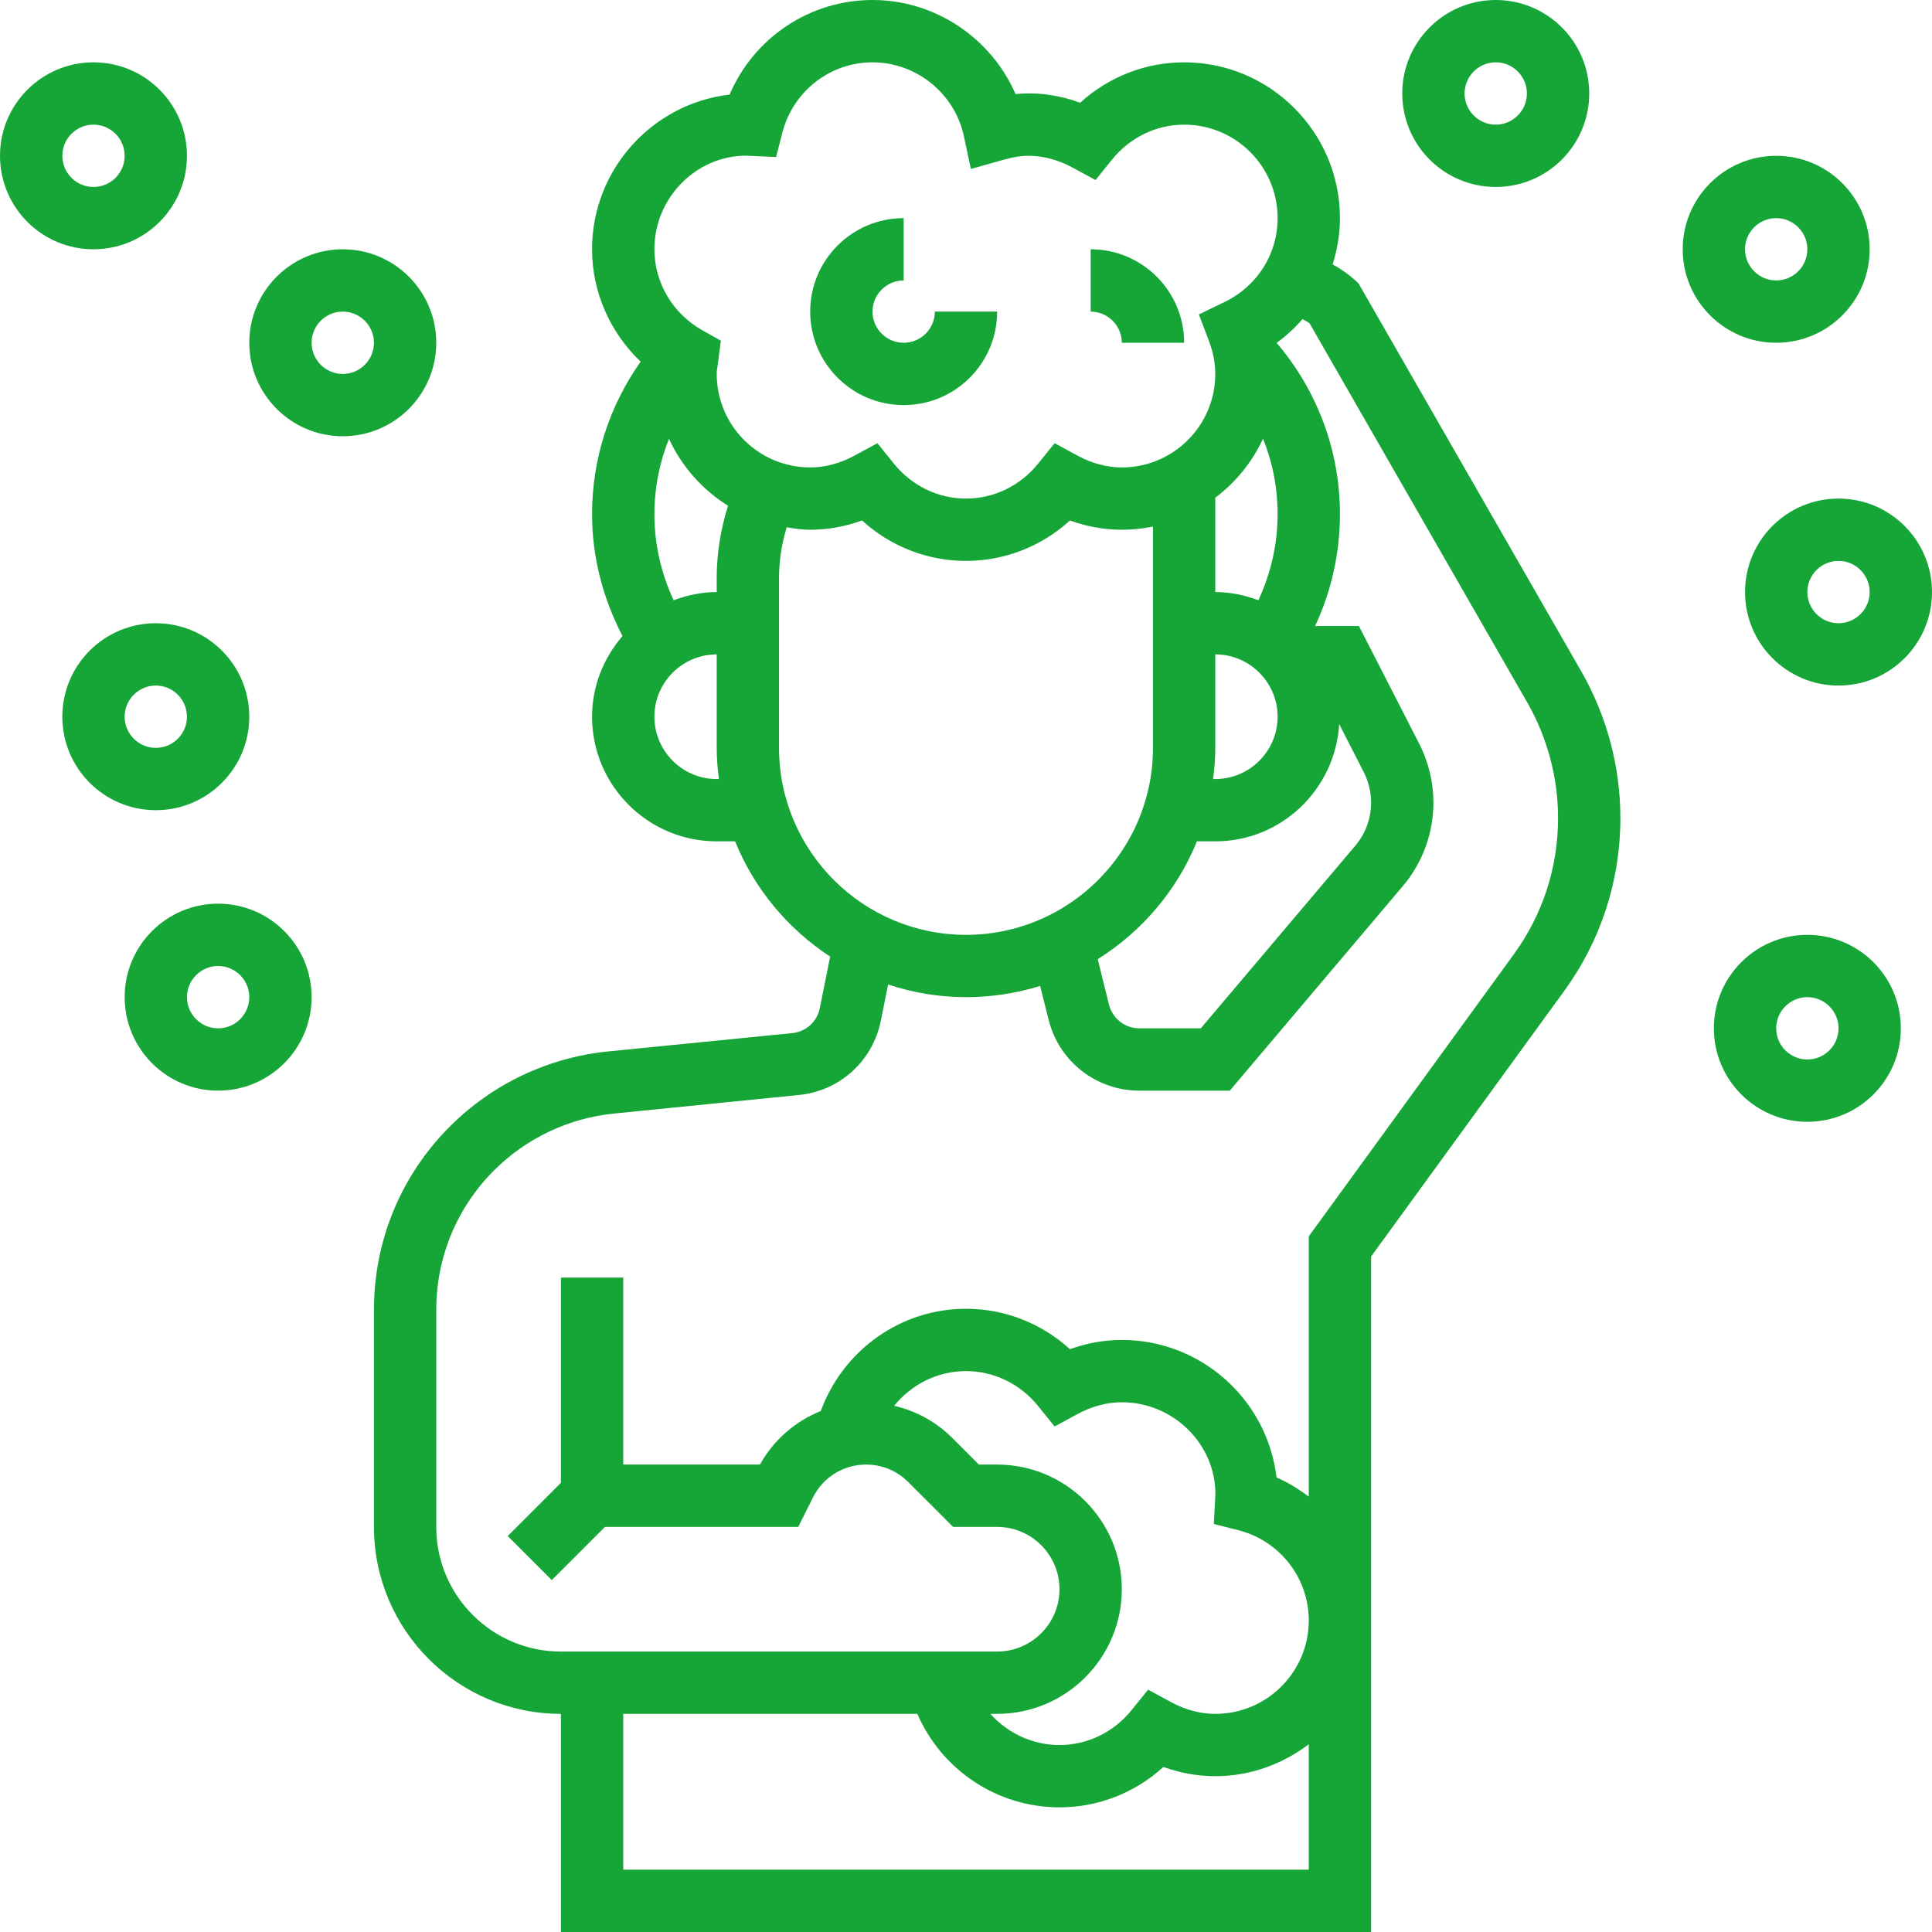
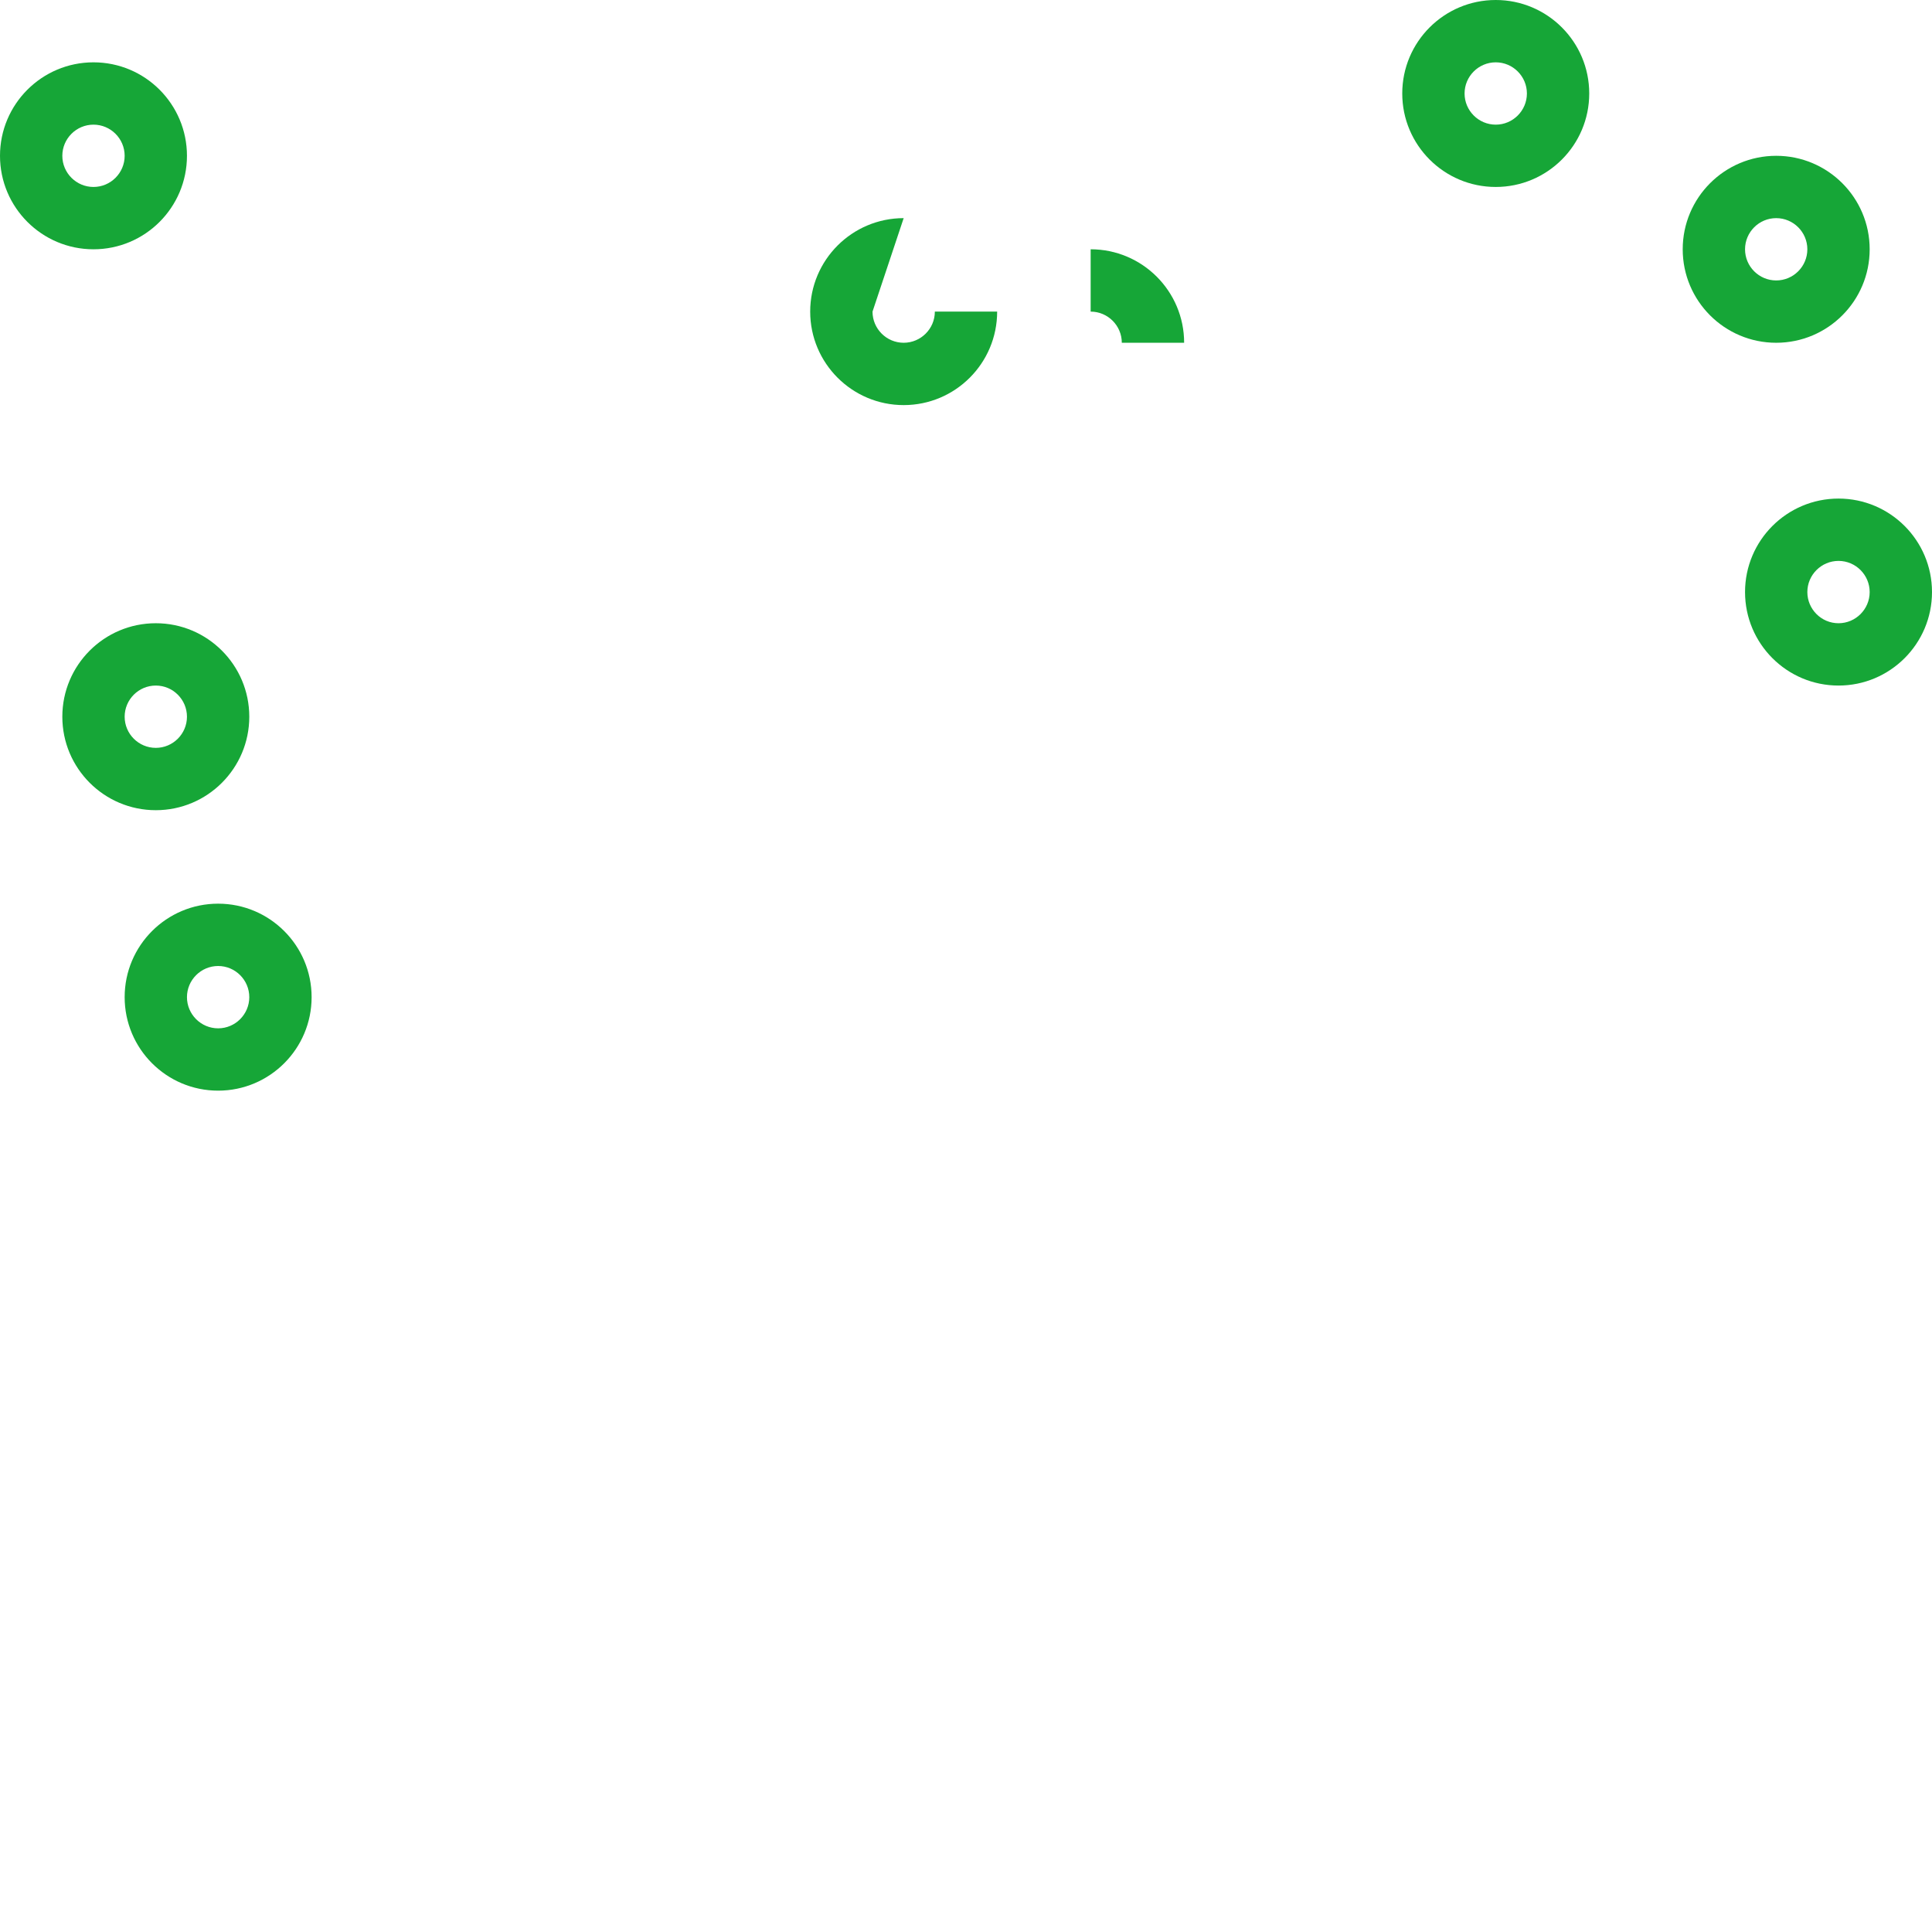
<svg xmlns="http://www.w3.org/2000/svg" width="500" zoomAndPan="magnify" viewBox="0 0 375 375" height="500" preserveAspectRatio="xMidYMid meet" version="1.0">
-   <path fill="#16a637" d="M 293.797 185.277 L 254.031 239.973 L 254.031 290.488 C 252.094 289.047 250.039 287.746 247.77 286.777 C 246.023 271.777 233.219 260.082 217.742 260.082 C 214.316 260.082 210.961 260.695 207.676 261.875 C 202.148 256.844 195.012 254.031 187.5 254.031 C 174.789 254.031 163.637 262.09 159.312 273.879 C 154.375 275.863 150.195 279.453 147.5 284.273 L 120.969 284.273 L 120.969 247.984 L 108.871 247.984 L 108.871 287.816 L 98.547 298.145 L 107.098 306.695 L 117.422 296.371 L 154.941 296.371 L 157.801 290.652 C 159.762 286.707 163.73 284.273 168.125 284.273 C 171.199 284.273 174.105 285.48 176.277 287.652 L 184.996 296.371 L 193.547 296.371 C 200.211 296.371 205.645 301.805 205.645 308.469 C 205.645 315.129 200.211 320.566 193.547 320.566 L 108.871 320.566 C 95.523 320.566 84.676 309.719 84.676 296.371 L 84.676 254.27 C 84.676 244.016 88.672 234.398 95.898 227.168 C 102.137 220.93 110.406 217.008 119.195 216.137 L 155.012 212.543 C 163 211.766 169.426 205.93 170.984 198.062 L 172.379 191.09 C 177.152 192.676 182.23 193.547 187.5 193.547 C 192.508 193.547 197.352 192.77 201.887 191.375 L 203.543 197.941 C 205.551 206.047 212.805 211.695 221.145 211.695 L 238.699 211.695 L 272.297 171.977 C 276.121 167.465 278.227 161.699 278.227 155.793 C 278.227 151.848 277.281 147.902 275.484 144.383 L 263.766 121.512 L 255.262 121.512 C 258.426 114.73 260.082 107.359 260.082 99.797 C 260.082 87.512 255.711 75.84 247.793 66.555 C 249.66 65.184 251.34 63.648 252.805 61.949 C 253.301 62.207 253.773 62.445 254.199 62.777 L 296.441 136.348 C 300.34 143.176 302.418 150.926 302.418 158.793 C 302.418 168.363 299.441 177.531 293.797 185.277 Z M 193.547 284.273 L 190.004 284.273 L 184.832 279.102 C 181.688 275.957 177.789 273.855 173.559 272.863 C 176.891 268.727 181.949 266.129 187.5 266.129 C 192.91 266.129 198.039 268.609 201.535 272.957 L 204.699 276.879 L 209.141 274.469 C 211.93 272.957 214.836 272.176 217.742 272.176 C 227.758 272.176 235.887 280.305 235.91 289.922 L 235.605 295.805 L 240.352 297.008 C 248.41 299.062 254.031 306.27 254.031 314.516 C 254.031 324.535 245.906 332.66 235.887 332.66 C 232.98 332.66 230.074 331.883 227.285 330.371 L 222.844 327.961 L 219.68 331.883 C 216.184 336.23 211.078 338.711 205.645 338.711 C 200.398 338.711 195.582 336.395 192.227 332.66 L 193.547 332.66 C 206.898 332.66 217.742 321.816 217.742 308.469 C 217.742 295.117 206.898 284.273 193.547 284.273 Z M 120.969 362.902 L 120.969 332.66 L 178.051 332.66 C 182.773 343.531 193.523 350.805 205.645 350.805 C 213.16 350.805 220.293 347.996 225.82 342.961 C 229.105 344.145 232.461 344.758 235.887 344.758 C 242.715 344.758 248.953 342.395 254.031 338.566 L 254.031 362.902 Z M 151.211 145.16 L 151.211 112.18 C 151.211 108.824 151.73 105.539 152.699 102.352 C 154.188 102.586 155.699 102.824 157.258 102.824 C 160.684 102.824 164.039 102.207 167.324 101.027 C 172.852 106.059 179.988 108.871 187.5 108.871 C 195.012 108.871 202.148 106.059 207.676 101.027 C 210.961 102.207 214.316 102.824 217.742 102.824 C 219.82 102.824 221.828 102.609 223.789 102.207 L 223.789 145.16 C 223.789 165.172 207.512 181.453 187.5 181.453 C 167.488 181.453 151.211 165.172 151.211 145.16 Z M 139.113 151.211 C 132.449 151.211 127.016 145.777 127.016 139.113 C 127.016 132.449 132.449 127.016 139.113 127.016 L 139.113 145.16 C 139.113 147.215 139.277 149.227 139.539 151.211 Z M 139.113 112.18 L 139.113 114.918 C 136.16 114.918 133.371 115.535 130.75 116.504 C 128.316 111.281 127.016 105.609 127.016 99.797 C 127.016 94.719 128.008 89.781 129.852 85.172 C 132.332 90.559 136.324 95.051 141.309 98.168 C 139.891 102.68 139.113 107.383 139.113 112.18 Z M 235.887 114.918 L 235.887 96.609 C 239.855 93.609 243.047 89.711 245.148 85.148 C 247.016 89.758 247.984 94.719 247.984 99.797 C 247.984 105.609 246.684 111.281 244.25 116.504 C 241.629 115.535 238.84 114.918 235.887 114.918 Z M 232.32 163.305 L 235.887 163.305 C 248.738 163.305 259.16 153.219 259.938 140.555 L 264.711 149.887 C 265.633 151.707 266.129 153.738 266.129 155.793 C 266.129 158.863 265.043 161.816 263.059 164.156 L 233.074 199.598 L 221.145 199.598 C 218.355 199.598 215.945 197.707 215.262 195.012 L 213.062 186.176 C 221.664 180.789 228.469 172.805 232.32 163.305 Z M 247.984 139.113 C 247.984 145.777 242.551 151.211 235.887 151.211 L 235.461 151.211 C 235.723 149.227 235.887 147.215 235.887 145.16 L 235.887 127.016 C 242.551 127.016 247.984 132.449 247.984 139.113 Z M 144.734 30.219 L 150.645 30.477 L 151.848 25.777 C 153.902 17.719 161.109 12.098 169.355 12.098 C 177.859 12.098 185.328 18.145 187.098 26.461 L 188.445 32.793 L 194.66 31.047 C 196.574 30.5 198.133 30.242 199.598 30.242 C 202.504 30.242 205.41 31.023 208.195 32.535 L 212.637 34.945 L 215.805 31.023 C 219.301 26.676 224.43 24.195 229.84 24.195 C 239.855 24.195 247.984 32.32 247.984 42.34 C 247.984 49.309 244.039 55.547 237.684 58.617 L 232.699 61.027 L 234.66 66.203 C 235.484 68.398 235.887 70.477 235.887 72.582 C 235.887 82.598 227.758 90.727 217.742 90.727 C 214.836 90.727 211.93 89.945 209.141 88.434 L 204.699 86.023 L 201.535 89.945 C 198.039 94.293 192.934 96.773 187.5 96.773 C 182.066 96.773 176.961 94.293 173.465 89.945 L 170.301 86.023 L 165.859 88.434 C 163.07 89.945 160.164 90.727 157.258 90.727 C 147.242 90.727 139.113 82.598 139.113 72.582 C 139.113 71.988 139.207 71.445 139.301 70.879 L 139.918 66.129 L 136.348 64.121 C 130.582 60.887 127.016 54.859 127.016 48.387 C 127.016 38.371 135.145 30.242 144.734 30.219 Z M 263.672 54.98 L 262.965 54.34 C 261.664 53.16 260.199 52.168 258.664 51.316 C 259.562 48.457 260.082 45.457 260.082 42.34 C 260.082 25.66 246.52 12.098 229.84 12.098 C 222.324 12.098 215.191 14.91 209.66 19.941 C 205.598 18.453 201.414 17.84 197.117 18.262 C 192.391 7.395 181.523 0 169.355 0 C 157.141 0 146.32 7.348 141.617 18.359 C 126.613 20.105 114.918 32.91 114.918 48.387 C 114.918 56.703 118.418 64.547 124.348 70.195 C 118.25 78.816 114.918 89.094 114.918 99.797 C 114.918 108.09 117.023 116.148 120.824 123.449 C 117.188 127.703 114.918 133.113 114.918 139.113 C 114.918 152.461 125.766 163.305 139.113 163.305 L 142.68 163.305 C 146.414 172.52 152.91 180.293 161.133 185.68 L 159.125 195.676 C 158.605 198.297 156.453 200.258 153.809 200.52 L 117.992 204.086 C 106.438 205.242 95.547 210.418 87.348 218.617 C 77.824 228.137 72.582 240.801 72.582 254.27 L 72.582 296.371 C 72.582 316.383 88.859 332.66 108.871 332.66 L 108.871 375 L 266.129 375 L 266.129 243.895 L 303.578 192.391 C 310.734 182.562 314.516 170.938 314.516 158.793 C 314.516 148.824 311.895 138.973 306.934 130.324 L 263.672 54.98 " fill-opacity="1" fill-rule="nonzero" />
-   <path fill="#16a637" d="M 175.402 78.629 C 185.422 78.629 193.547 70.5 193.547 60.484 L 181.453 60.484 C 181.453 63.816 178.734 66.531 175.402 66.531 C 172.07 66.531 169.355 63.816 169.355 60.484 C 169.355 57.152 172.07 54.434 175.402 54.434 L 175.402 42.34 C 165.387 42.34 157.258 50.465 157.258 60.484 C 157.258 70.5 165.387 78.629 175.402 78.629 " fill-opacity="1" fill-rule="nonzero" />
+   <path fill="#16a637" d="M 175.402 78.629 C 185.422 78.629 193.547 70.5 193.547 60.484 L 181.453 60.484 C 181.453 63.816 178.734 66.531 175.402 66.531 C 172.07 66.531 169.355 63.816 169.355 60.484 L 175.402 42.34 C 165.387 42.34 157.258 50.465 157.258 60.484 C 157.258 70.5 165.387 78.629 175.402 78.629 " fill-opacity="1" fill-rule="nonzero" />
  <path fill="#16a637" d="M 217.742 66.531 L 229.84 66.531 C 229.84 56.516 221.711 48.387 211.695 48.387 L 211.695 60.484 C 215.023 60.484 217.742 63.199 217.742 66.531 " fill-opacity="1" fill-rule="nonzero" />
  <path fill="#16a637" d="M 24.195 139.113 C 24.195 135.781 26.91 133.066 30.242 133.066 C 33.574 133.066 36.289 135.781 36.289 139.113 C 36.289 142.445 33.574 145.16 30.242 145.16 C 26.91 145.16 24.195 142.445 24.195 139.113 Z M 48.387 139.113 C 48.387 129.094 40.258 120.969 30.242 120.969 C 20.223 120.969 12.098 129.094 12.098 139.113 C 12.098 149.129 20.223 157.258 30.242 157.258 C 40.258 157.258 48.387 149.129 48.387 139.113 " fill-opacity="1" fill-rule="nonzero" />
-   <path fill="#16a637" d="M 66.531 72.582 C 63.199 72.582 60.484 69.863 60.484 66.531 C 60.484 63.199 63.199 60.484 66.531 60.484 C 69.863 60.484 72.582 63.199 72.582 66.531 C 72.582 69.863 69.863 72.582 66.531 72.582 Z M 84.676 66.531 C 84.676 56.516 76.551 48.387 66.531 48.387 C 56.516 48.387 48.387 56.516 48.387 66.531 C 48.387 76.551 56.516 84.676 66.531 84.676 C 76.551 84.676 84.676 76.551 84.676 66.531 " fill-opacity="1" fill-rule="nonzero" />
  <path fill="#16a637" d="M 12.098 30.242 C 12.098 26.91 14.812 24.195 18.145 24.195 C 21.477 24.195 24.195 26.91 24.195 30.242 C 24.195 33.574 21.477 36.289 18.145 36.289 C 14.812 36.289 12.098 33.574 12.098 30.242 Z M 36.289 30.242 C 36.289 20.223 28.164 12.098 18.145 12.098 C 8.129 12.098 0 20.223 0 30.242 C 0 40.258 8.129 48.387 18.145 48.387 C 28.164 48.387 36.289 40.258 36.289 30.242 " fill-opacity="1" fill-rule="nonzero" />
  <path fill="#16a637" d="M 338.711 48.387 C 338.711 45.055 341.426 42.34 344.758 42.34 C 348.09 42.34 350.805 45.055 350.805 48.387 C 350.805 51.719 348.09 54.434 344.758 54.434 C 341.426 54.434 338.711 51.719 338.711 48.387 Z M 362.902 48.387 C 362.902 38.371 354.777 30.242 344.758 30.242 C 334.742 30.242 326.613 38.371 326.613 48.387 C 326.613 58.406 334.742 66.531 344.758 66.531 C 354.777 66.531 362.902 58.406 362.902 48.387 " fill-opacity="1" fill-rule="nonzero" />
-   <path fill="#16a637" d="M 350.805 205.645 C 347.477 205.645 344.758 202.93 344.758 199.598 C 344.758 196.266 347.477 193.547 350.805 193.547 C 354.137 193.547 356.855 196.266 356.855 199.598 C 356.855 202.93 354.137 205.645 350.805 205.645 Z M 350.805 181.453 C 340.789 181.453 332.66 189.578 332.66 199.598 C 332.66 209.613 340.789 217.742 350.805 217.742 C 360.824 217.742 368.953 209.613 368.953 199.598 C 368.953 189.578 360.824 181.453 350.805 181.453 " fill-opacity="1" fill-rule="nonzero" />
  <path fill="#16a637" d="M 42.34 199.598 C 39.008 199.598 36.289 196.879 36.289 193.547 C 36.289 190.219 39.008 187.5 42.34 187.5 C 45.672 187.5 48.387 190.219 48.387 193.547 C 48.387 196.879 45.672 199.598 42.34 199.598 Z M 42.34 175.402 C 32.32 175.402 24.195 183.531 24.195 193.547 C 24.195 203.566 32.32 211.695 42.34 211.695 C 52.355 211.695 60.484 203.566 60.484 193.547 C 60.484 183.531 52.355 175.402 42.34 175.402 " fill-opacity="1" fill-rule="nonzero" />
  <path fill="#16a637" d="M 356.855 120.969 C 353.523 120.969 350.805 118.25 350.805 114.918 C 350.805 111.59 353.523 108.871 356.855 108.871 C 360.188 108.871 362.902 111.59 362.902 114.918 C 362.902 118.25 360.188 120.969 356.855 120.969 Z M 356.855 96.773 C 346.836 96.773 338.711 104.902 338.711 114.918 C 338.711 124.938 346.836 133.066 356.855 133.066 C 366.871 133.066 375 124.938 375 114.918 C 375 104.902 366.871 96.773 356.855 96.773 " fill-opacity="1" fill-rule="nonzero" />
  <path fill="#16a637" d="M 290.324 12.098 C 293.652 12.098 296.371 14.812 296.371 18.145 C 296.371 21.477 293.652 24.195 290.324 24.195 C 286.992 24.195 284.273 21.477 284.273 18.145 C 284.273 14.812 286.992 12.098 290.324 12.098 Z M 290.324 36.289 C 300.34 36.289 308.469 28.164 308.469 18.145 C 308.469 8.129 300.34 0 290.324 0 C 280.305 0 272.176 8.129 272.176 18.145 C 272.176 28.164 280.305 36.289 290.324 36.289 " fill-opacity="1" fill-rule="nonzero" />
</svg>